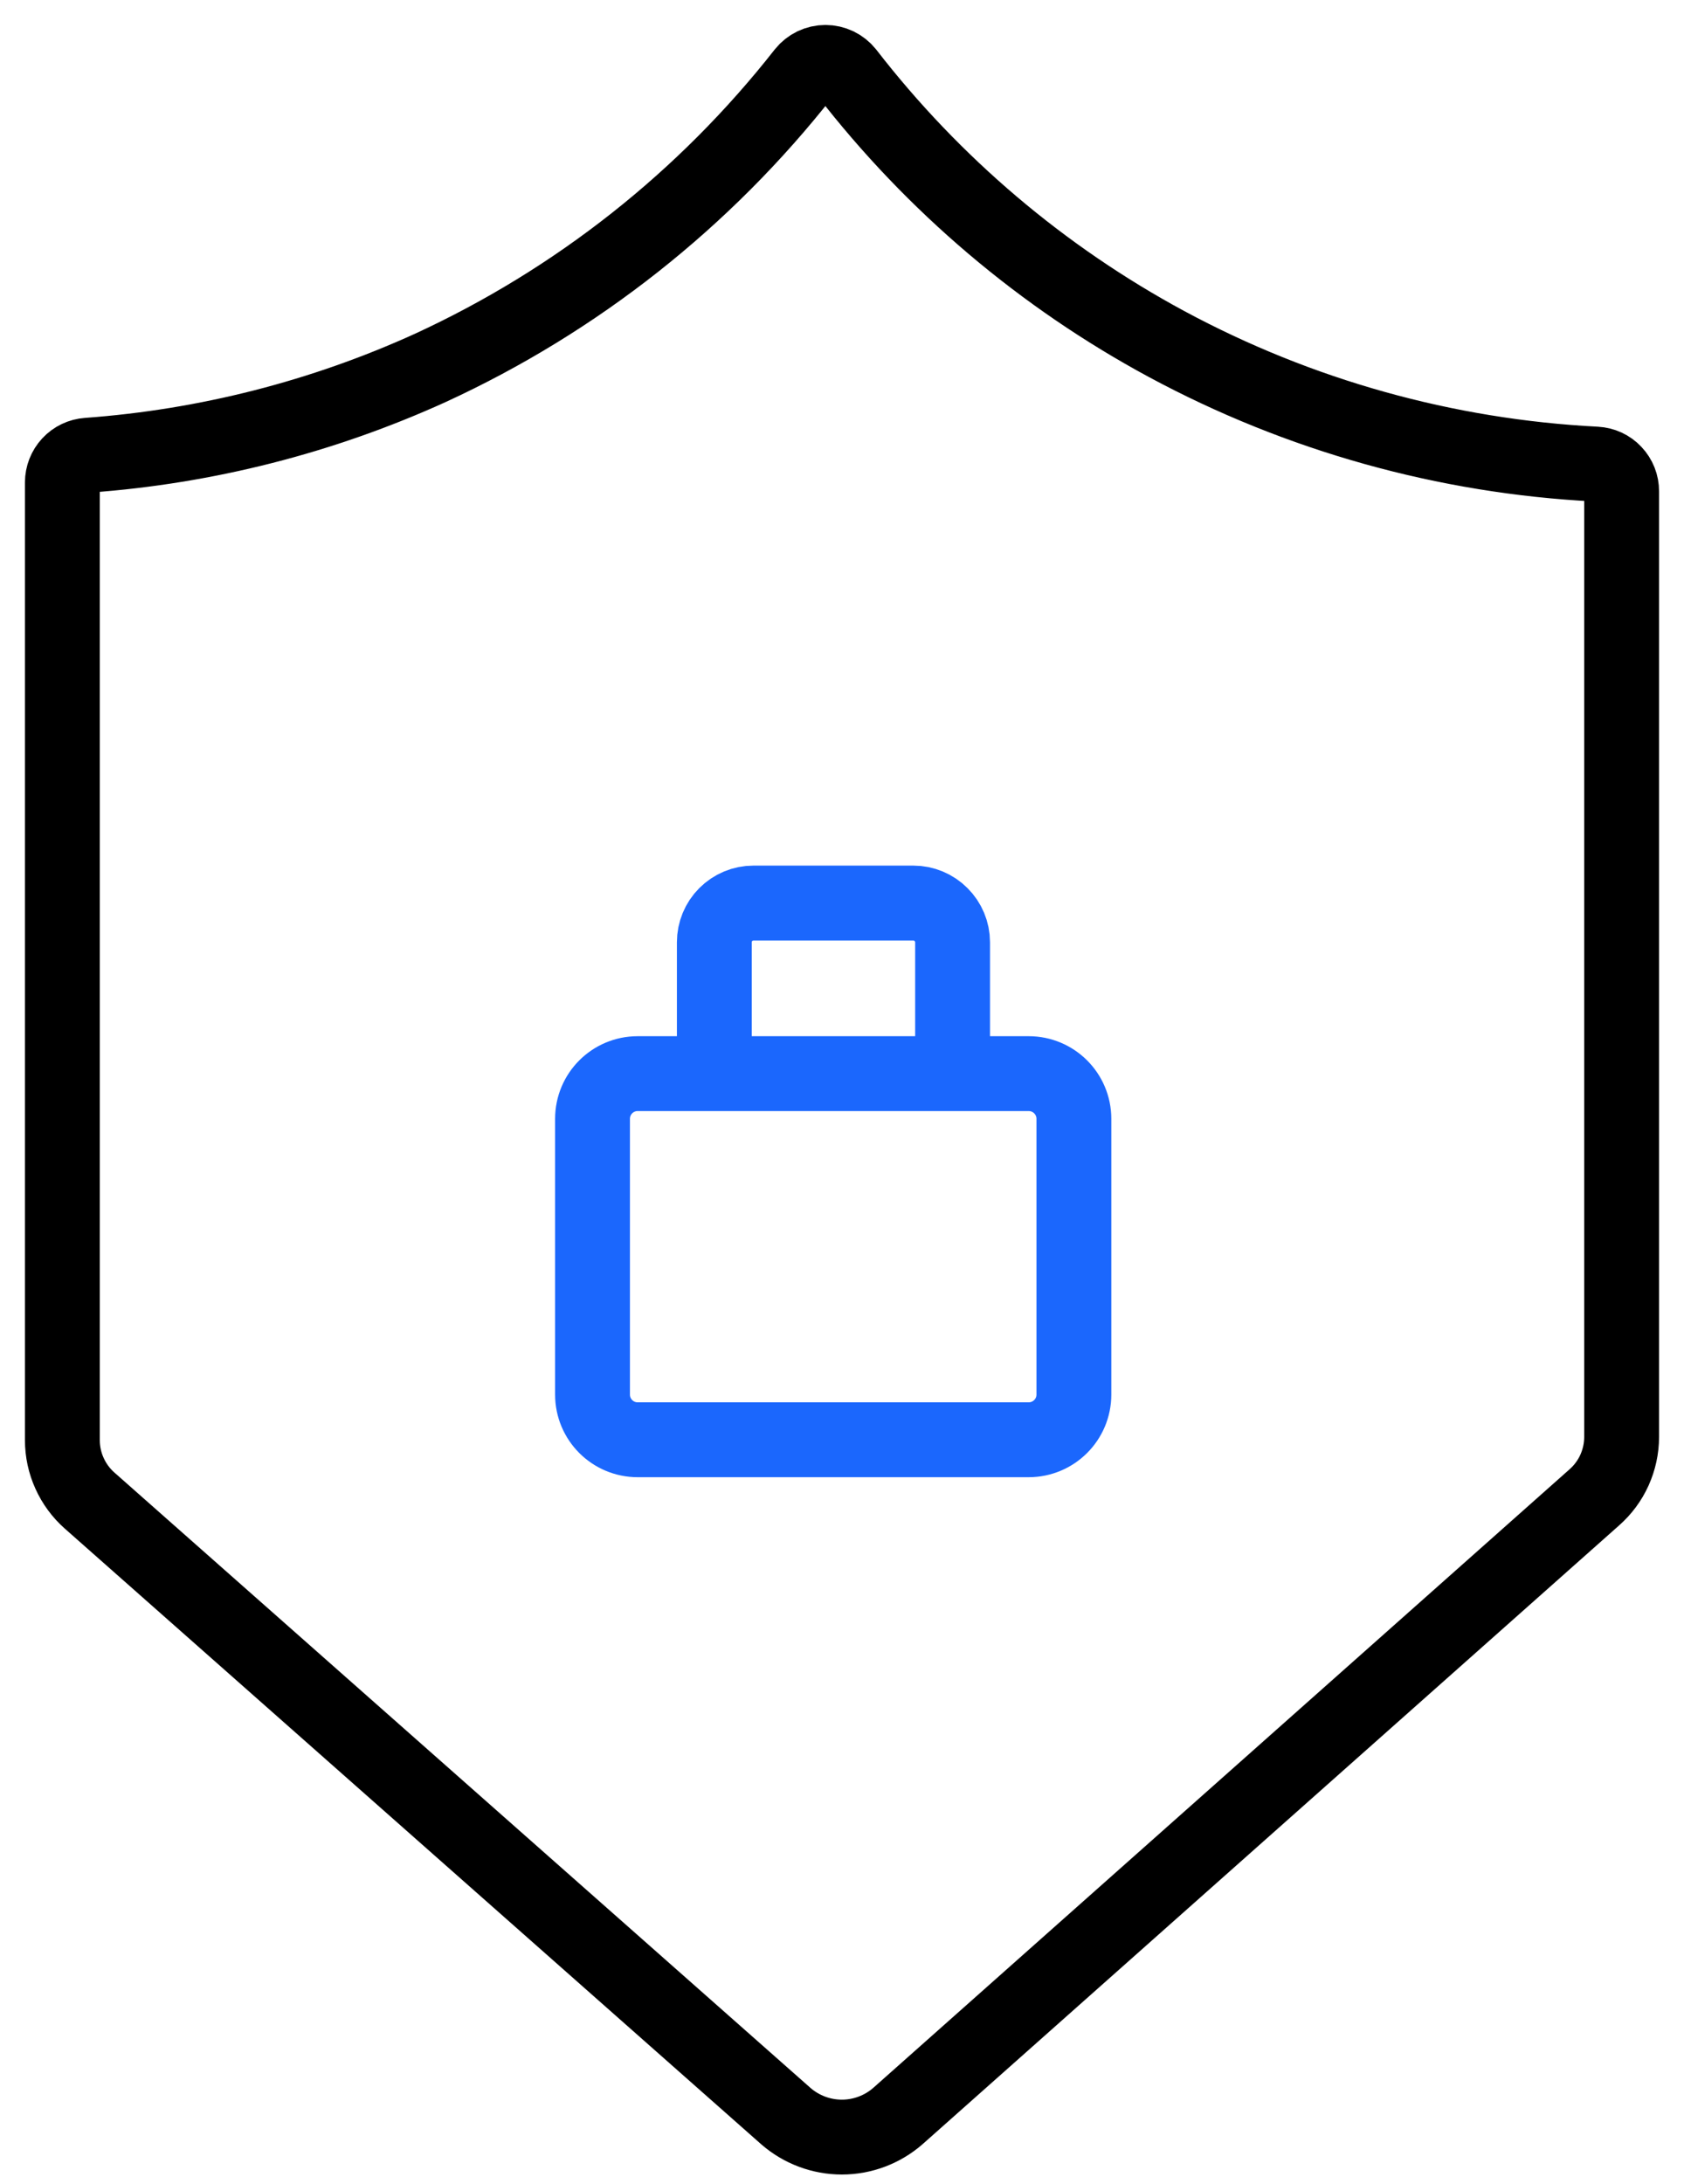
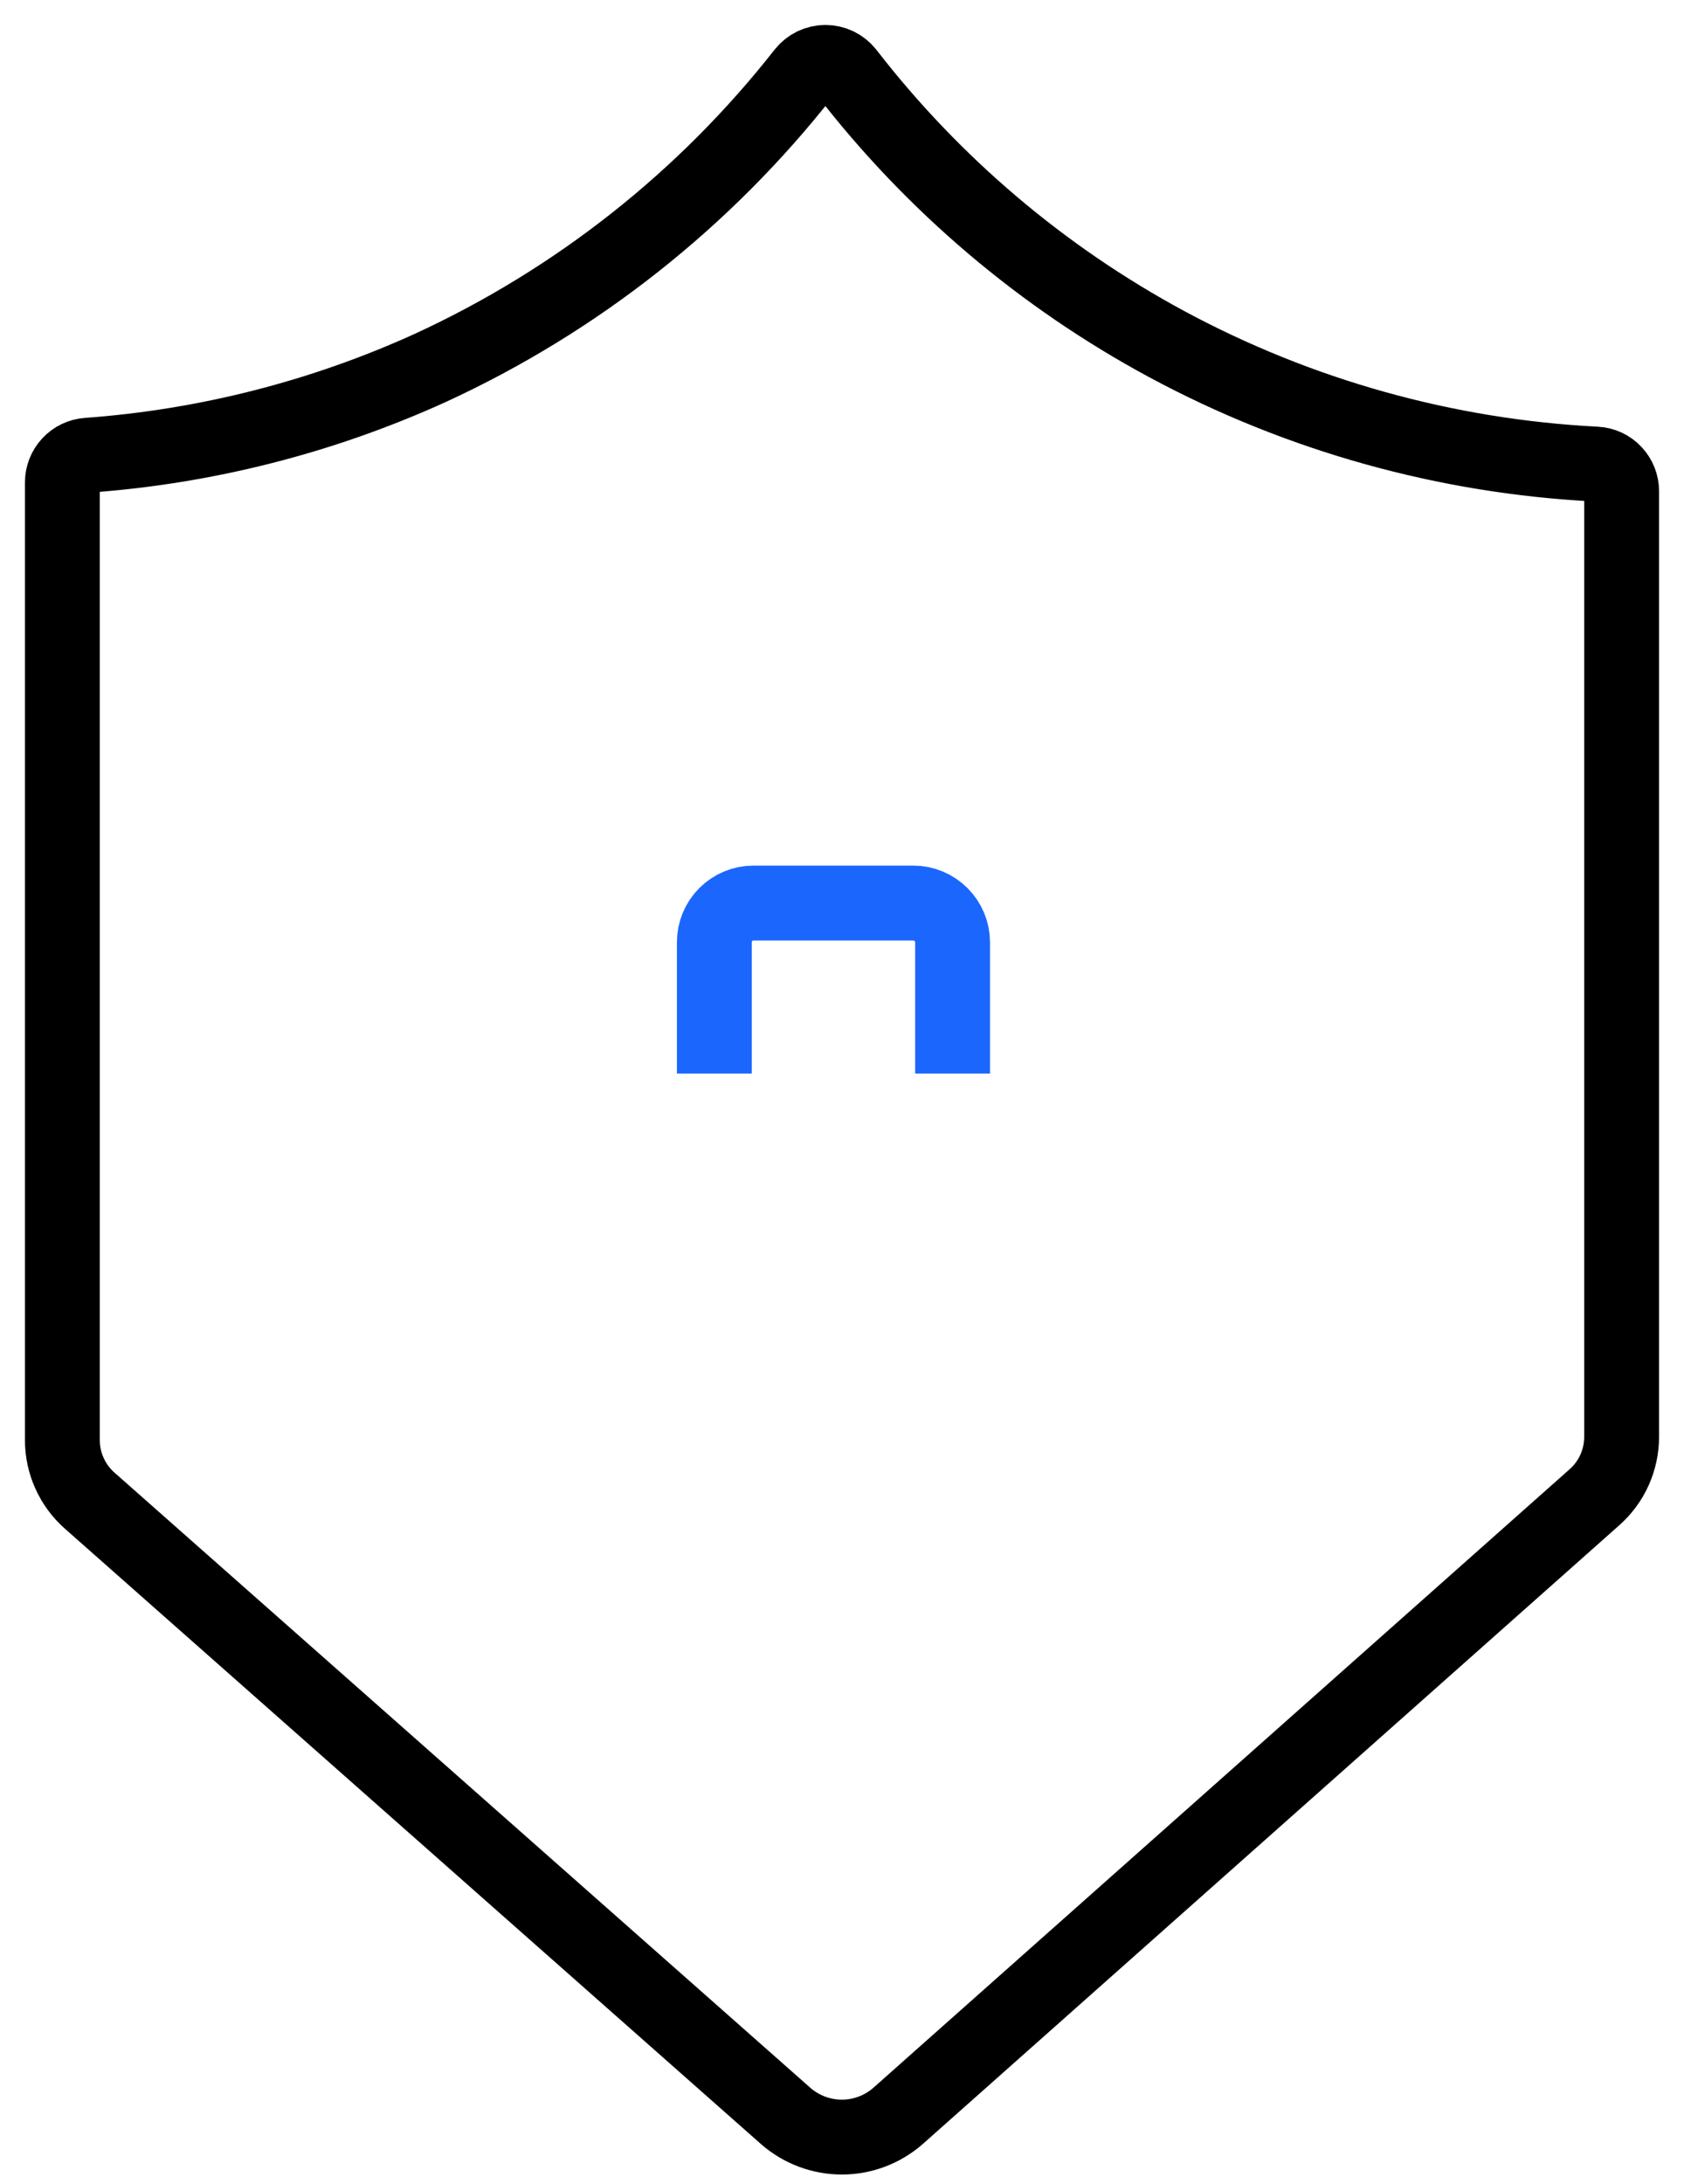
<svg xmlns="http://www.w3.org/2000/svg" width="27" height="35" viewBox="0 0 27 35" fill="none">
  <path d="M25.588 7.438C25.7 7.444 25.805 7.492 25.881 7.574C25.958 7.655 26.001 7.763 26 7.875V23.03C26 23.214 25.96 23.395 25.885 23.562C25.809 23.73 25.698 23.879 25.56 24L14.396 33.914C14.147 34.131 13.828 34.251 13.498 34.251C13.167 34.251 12.848 34.131 12.599 33.914L1.437 24.05C1.3 23.929 1.19 23.78 1.115 23.613C1.039 23.447 1 23.265 1 23.082V7.732C1 7.621 1.042 7.515 1.117 7.434C1.192 7.353 1.295 7.304 1.405 7.296C3.305 7.158 5.166 6.684 6.9 5.896C9.245 4.817 11.3 3.195 12.893 1.164C12.934 1.113 12.986 1.072 13.045 1.043C13.104 1.015 13.169 1 13.235 1C13.3 1 13.365 1.015 13.424 1.043C13.483 1.072 13.535 1.113 13.576 1.164C14.964 2.957 16.711 4.439 18.706 5.515C20.829 6.658 23.18 7.315 25.588 7.438Z" stroke="black" stroke-width="1.2" stroke-miterlimit="10" />
-   <path d="M16.493 17.207H10.224C9.824 17.207 9.5 17.531 9.5 17.931V22.351C9.5 22.751 9.824 23.075 10.224 23.075H16.493C16.893 23.075 17.218 22.751 17.218 22.351V17.931C17.218 17.531 16.893 17.207 16.493 17.207Z" stroke="#1B67FD" stroke-width="1.2" stroke-miterlimit="10" />
  <path d="M11.453 17.206V15.101C11.453 14.935 11.519 14.775 11.636 14.658C11.754 14.54 11.913 14.473 12.079 14.473H14.645C14.811 14.473 14.971 14.54 15.088 14.658C15.206 14.775 15.273 14.935 15.273 15.101V17.206" stroke="#1B67FD" stroke-width="1.2" stroke-miterlimit="10" />
</svg>